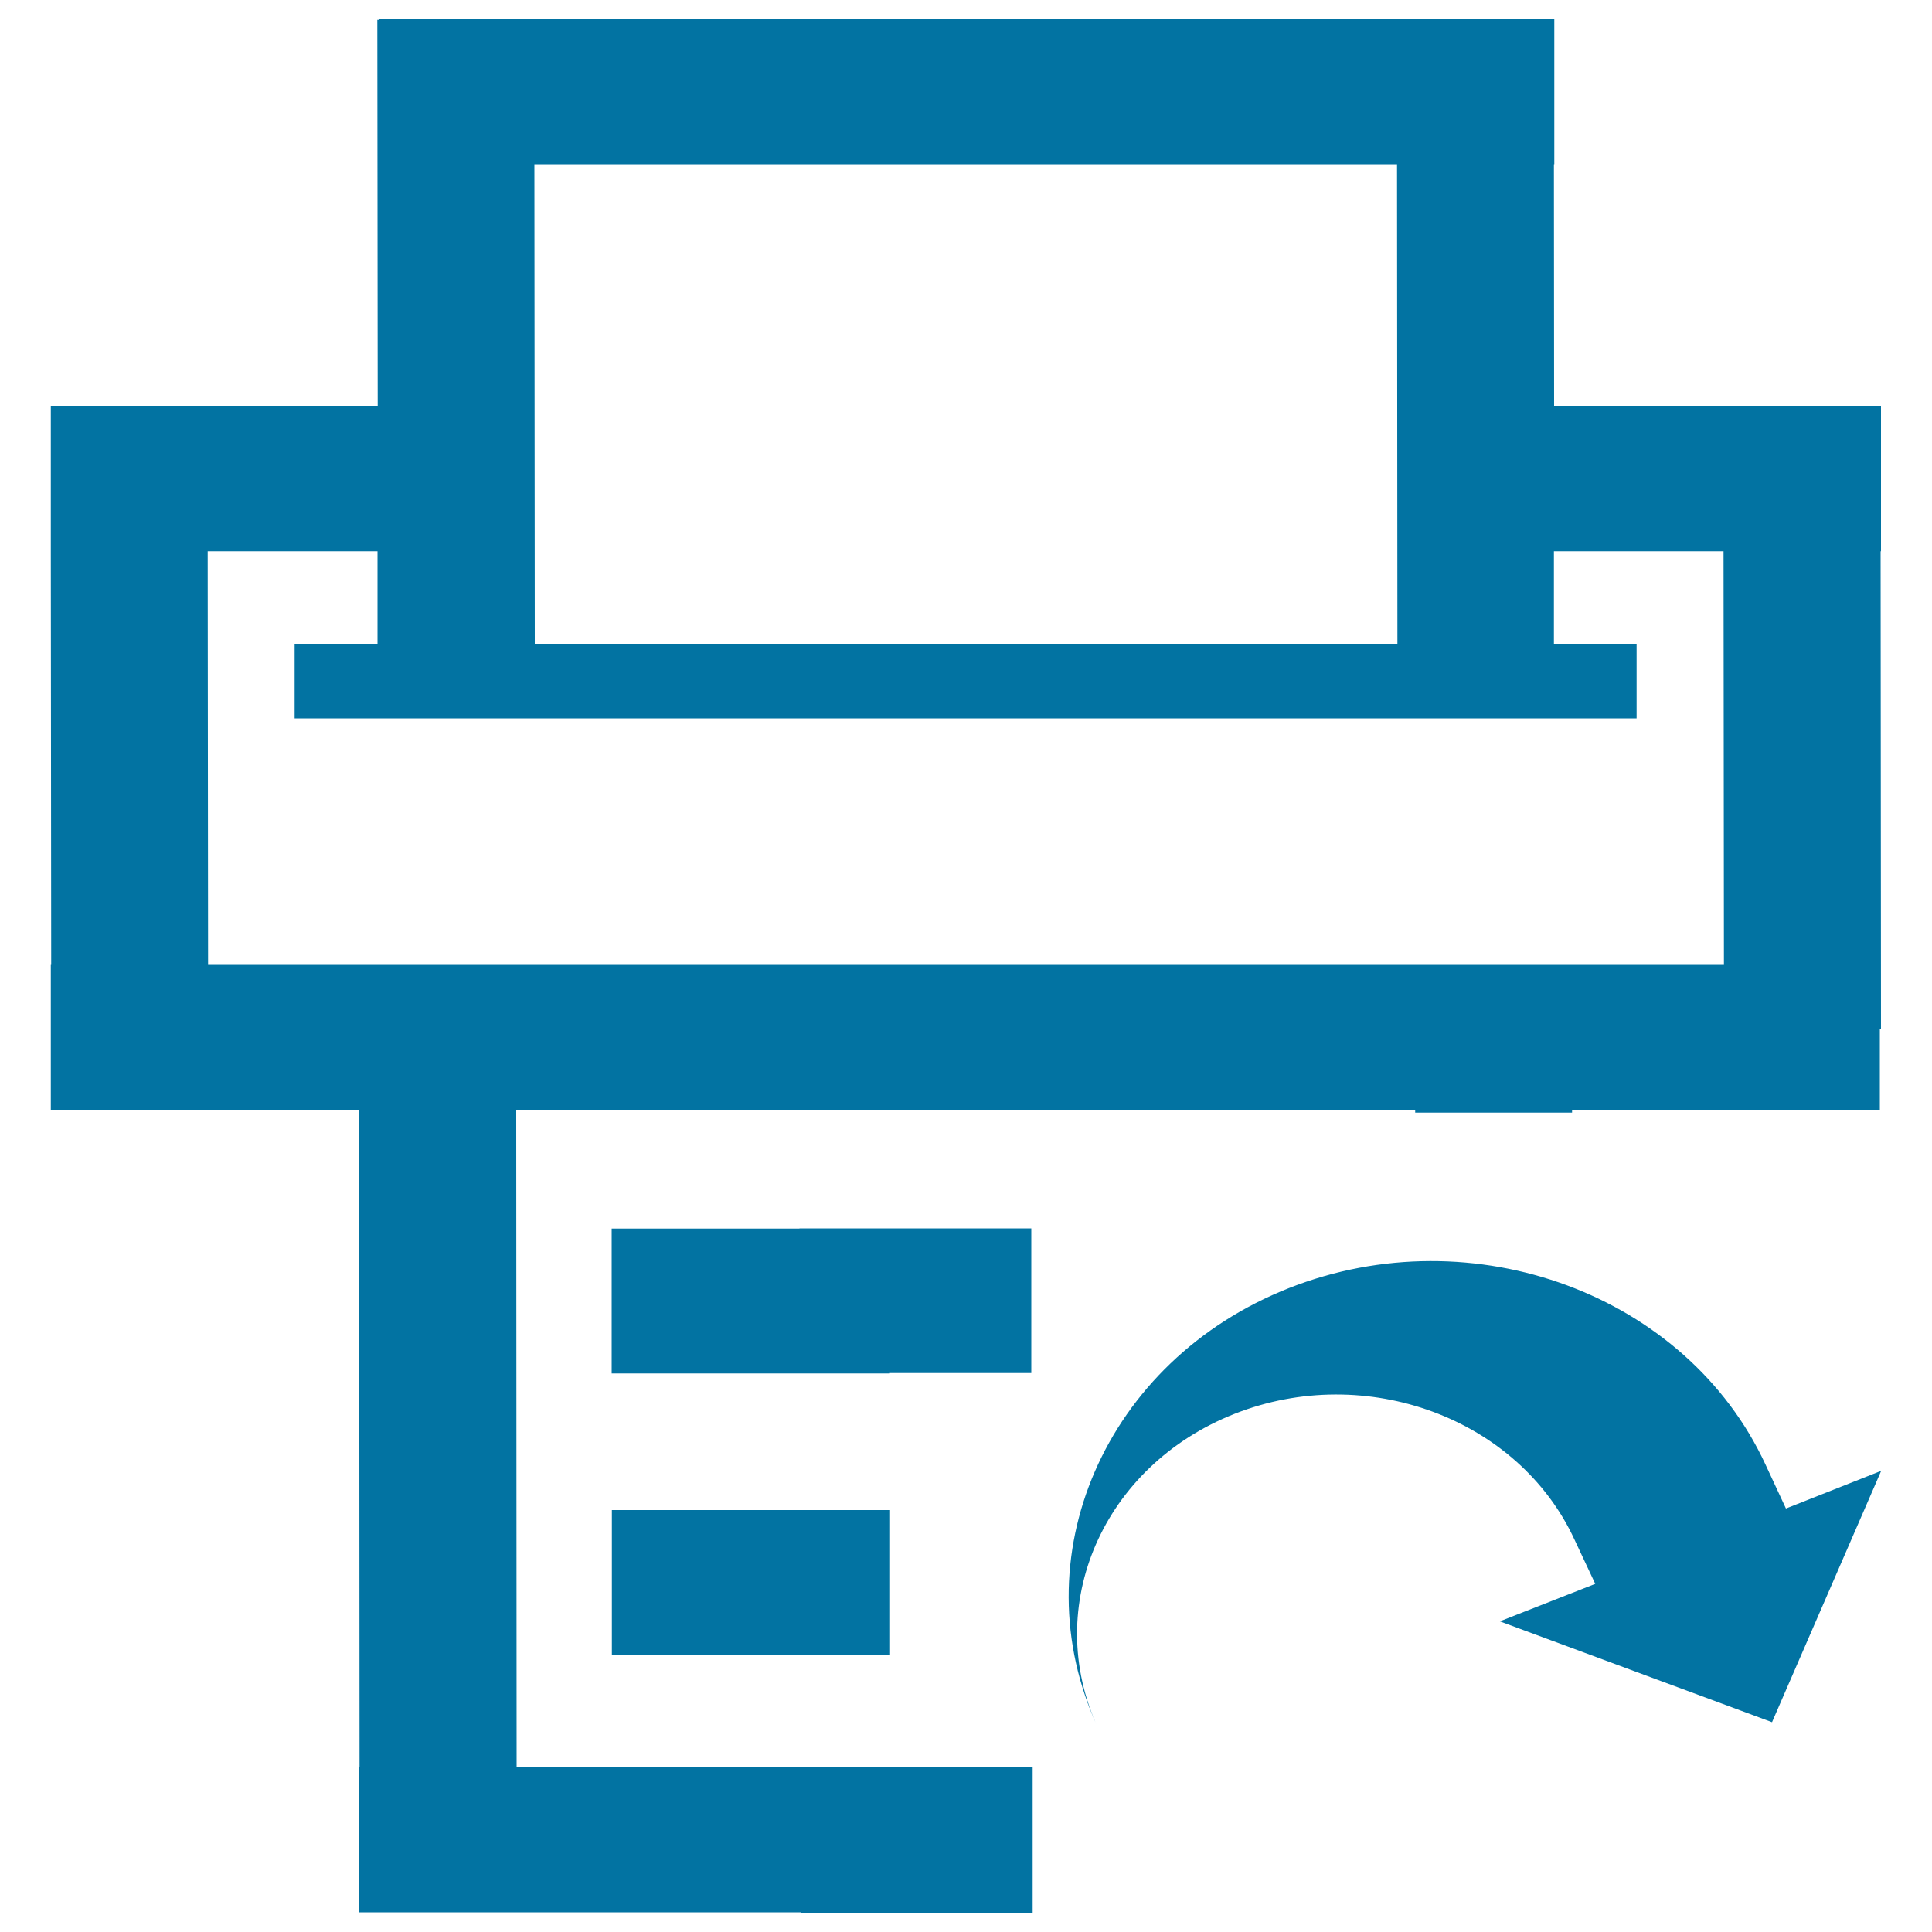
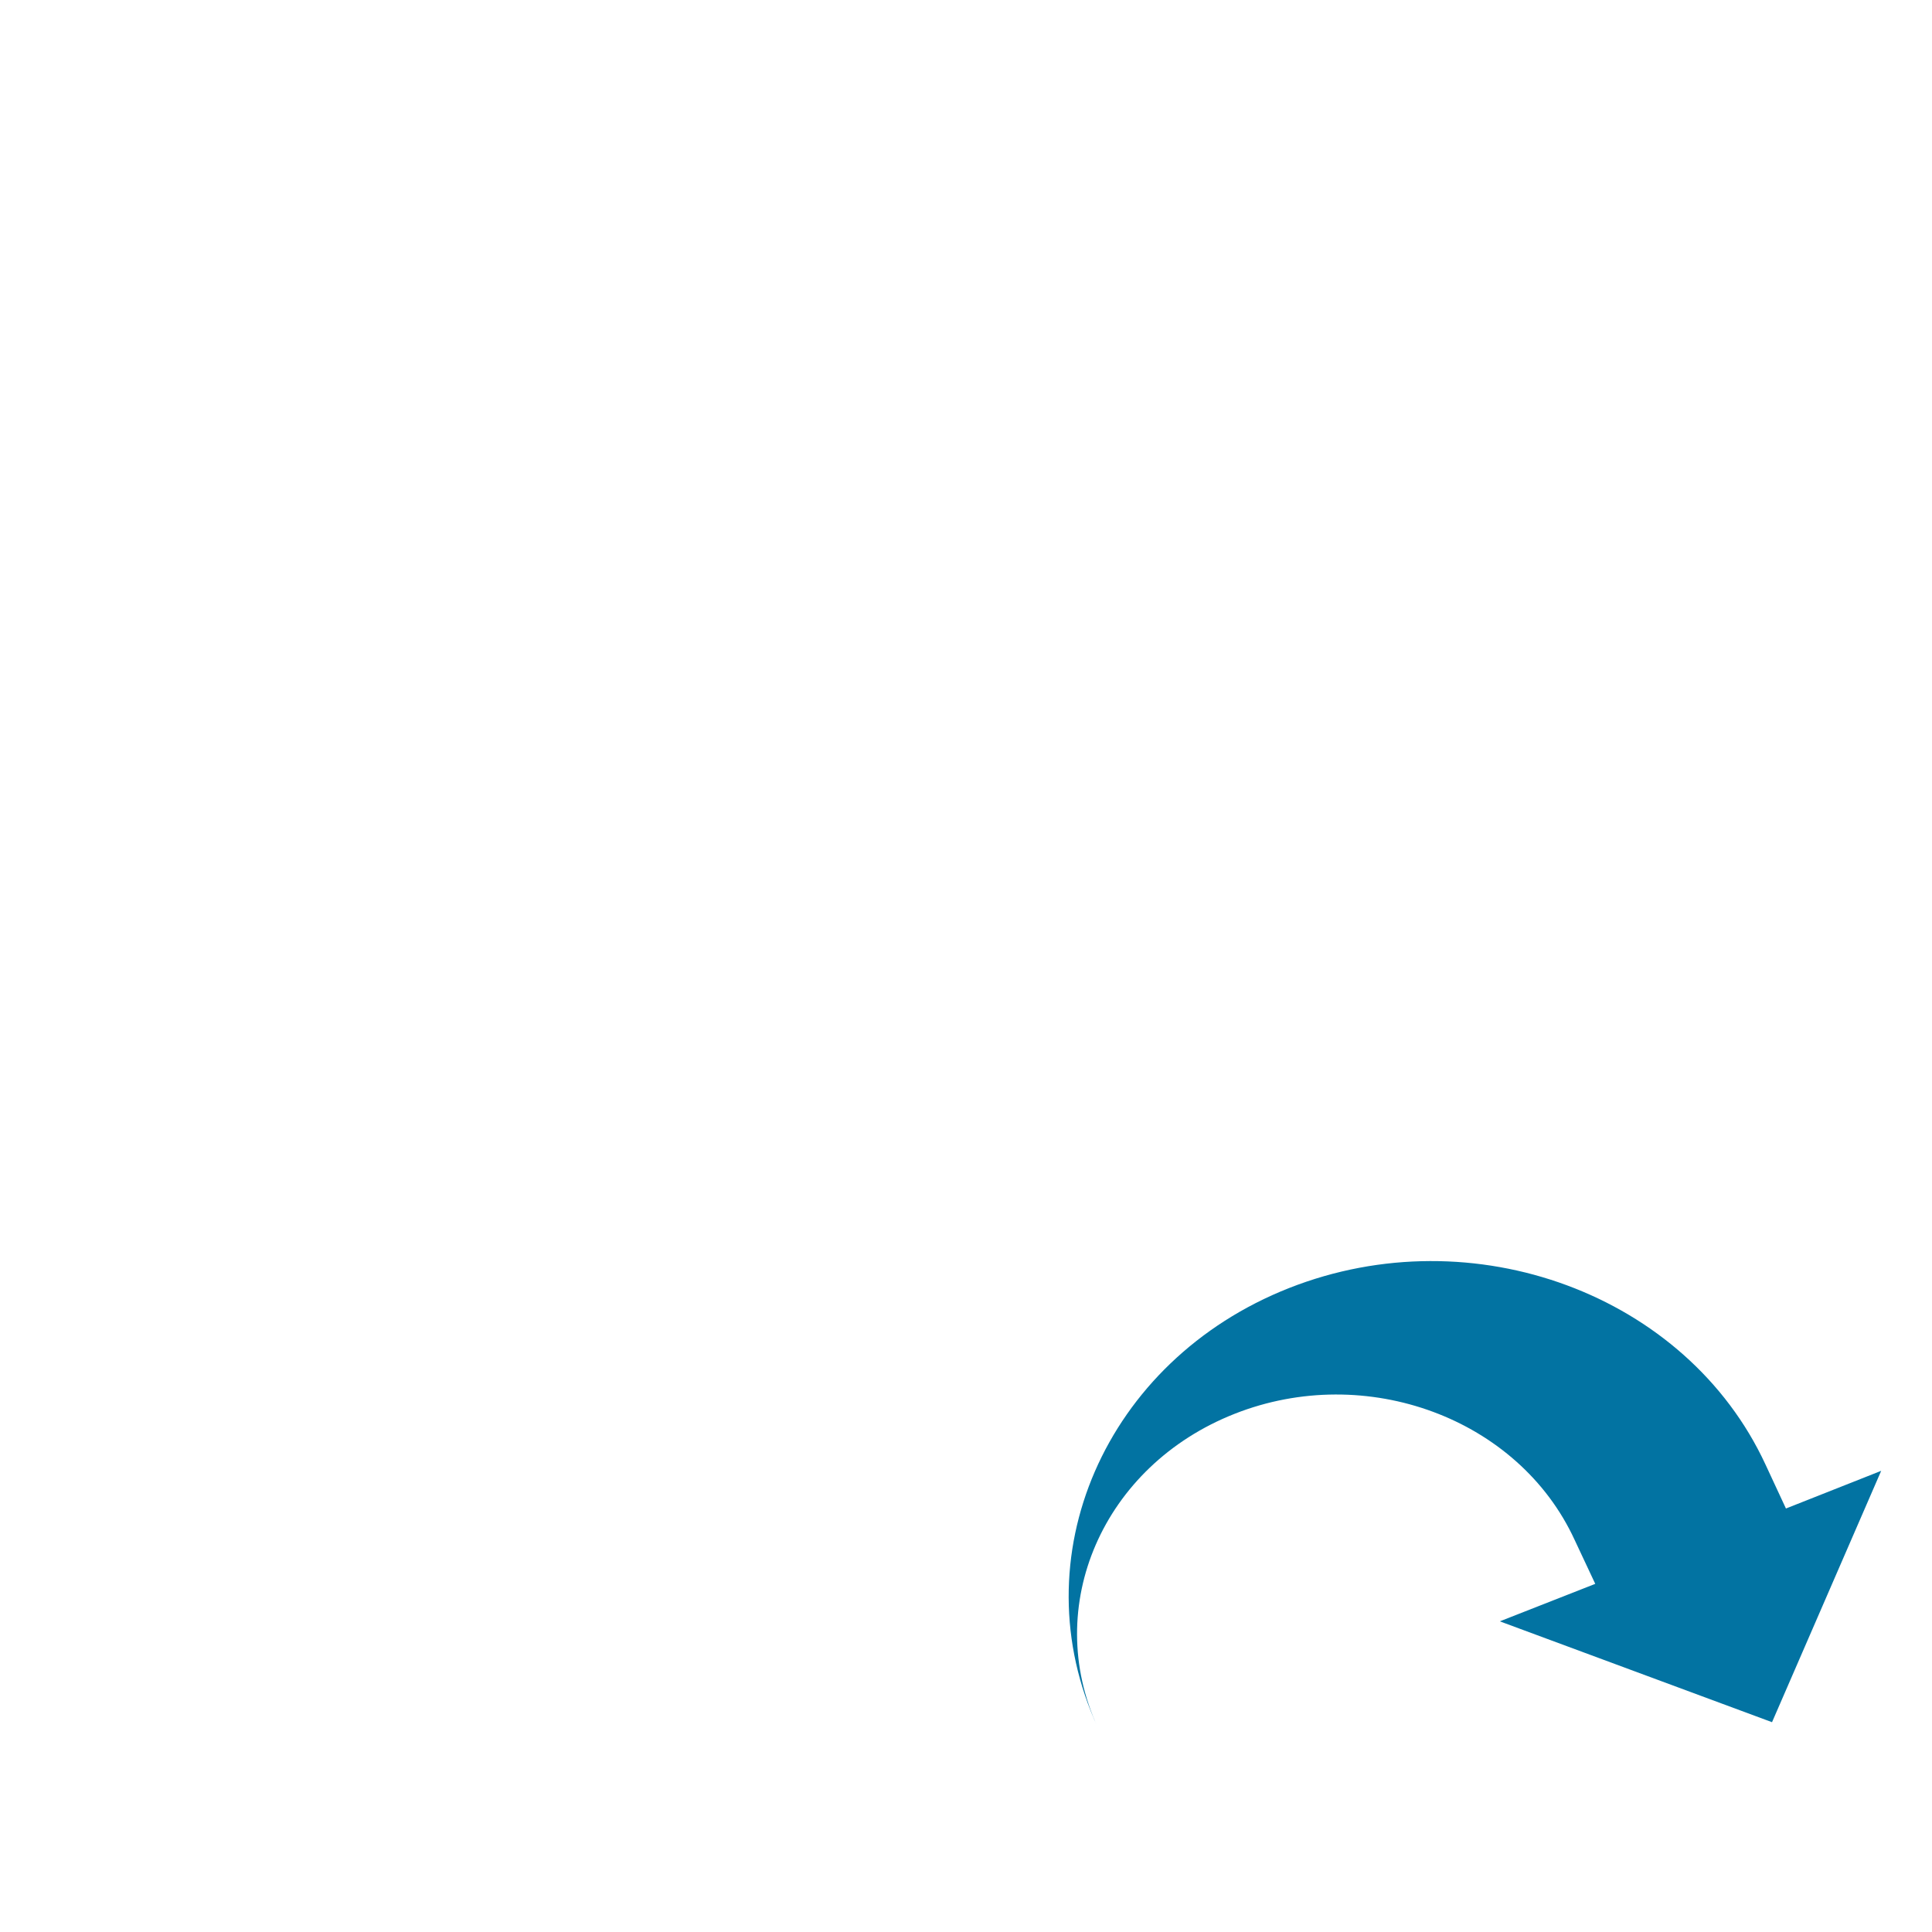
<svg xmlns="http://www.w3.org/2000/svg" viewBox="0 0 1000 1000" style="fill:#0273a2">
  <title>Dadanfahuo SVG icon</title>
-   <path d="M460.7,710.7h73.1v-74.9h-120v0.1h-97.2v75h144V710.7z M973.7,210.3H804.4L804.3,85h0.2V10H196.2v0.3h-0.9l0.2,200H26.3v75h0l0.2,214.1h-0.2v75h159.6l0.2,340.4H186v75h228.5v0.2h120v-75.5h-120v0.3H267.4l-0.2-340.4h465.3v1.5h81.2v-1.5h159.3v-41.6h0.6l-0.2-247.5h0.2V210.3z M723.1,85l0.2,248.2H276.8L276.6,85H723.1z M107.7,499.4l-0.2-214.1h87.9l0,47.9h-42.9v38.6h694.6v-38.6h-42.8l0-47.9h87.8l0.2,214.1H107.7z M316.7,856.6h144v-75h-144V856.6z" />
  <path d="M924.4,780.8l49.3-19.5l-56.5,130.1l-140.9-52.2l49.4-19.4L815,797C786,734.1,707.1,704.9,639,731.8c-68.2,26.9-99.8,99.6-70.7,162.5c-40.8-88,3.6-190,98.9-227.6C762.6,629.1,873,670,913.8,758L924.4,780.8z" />
</svg>